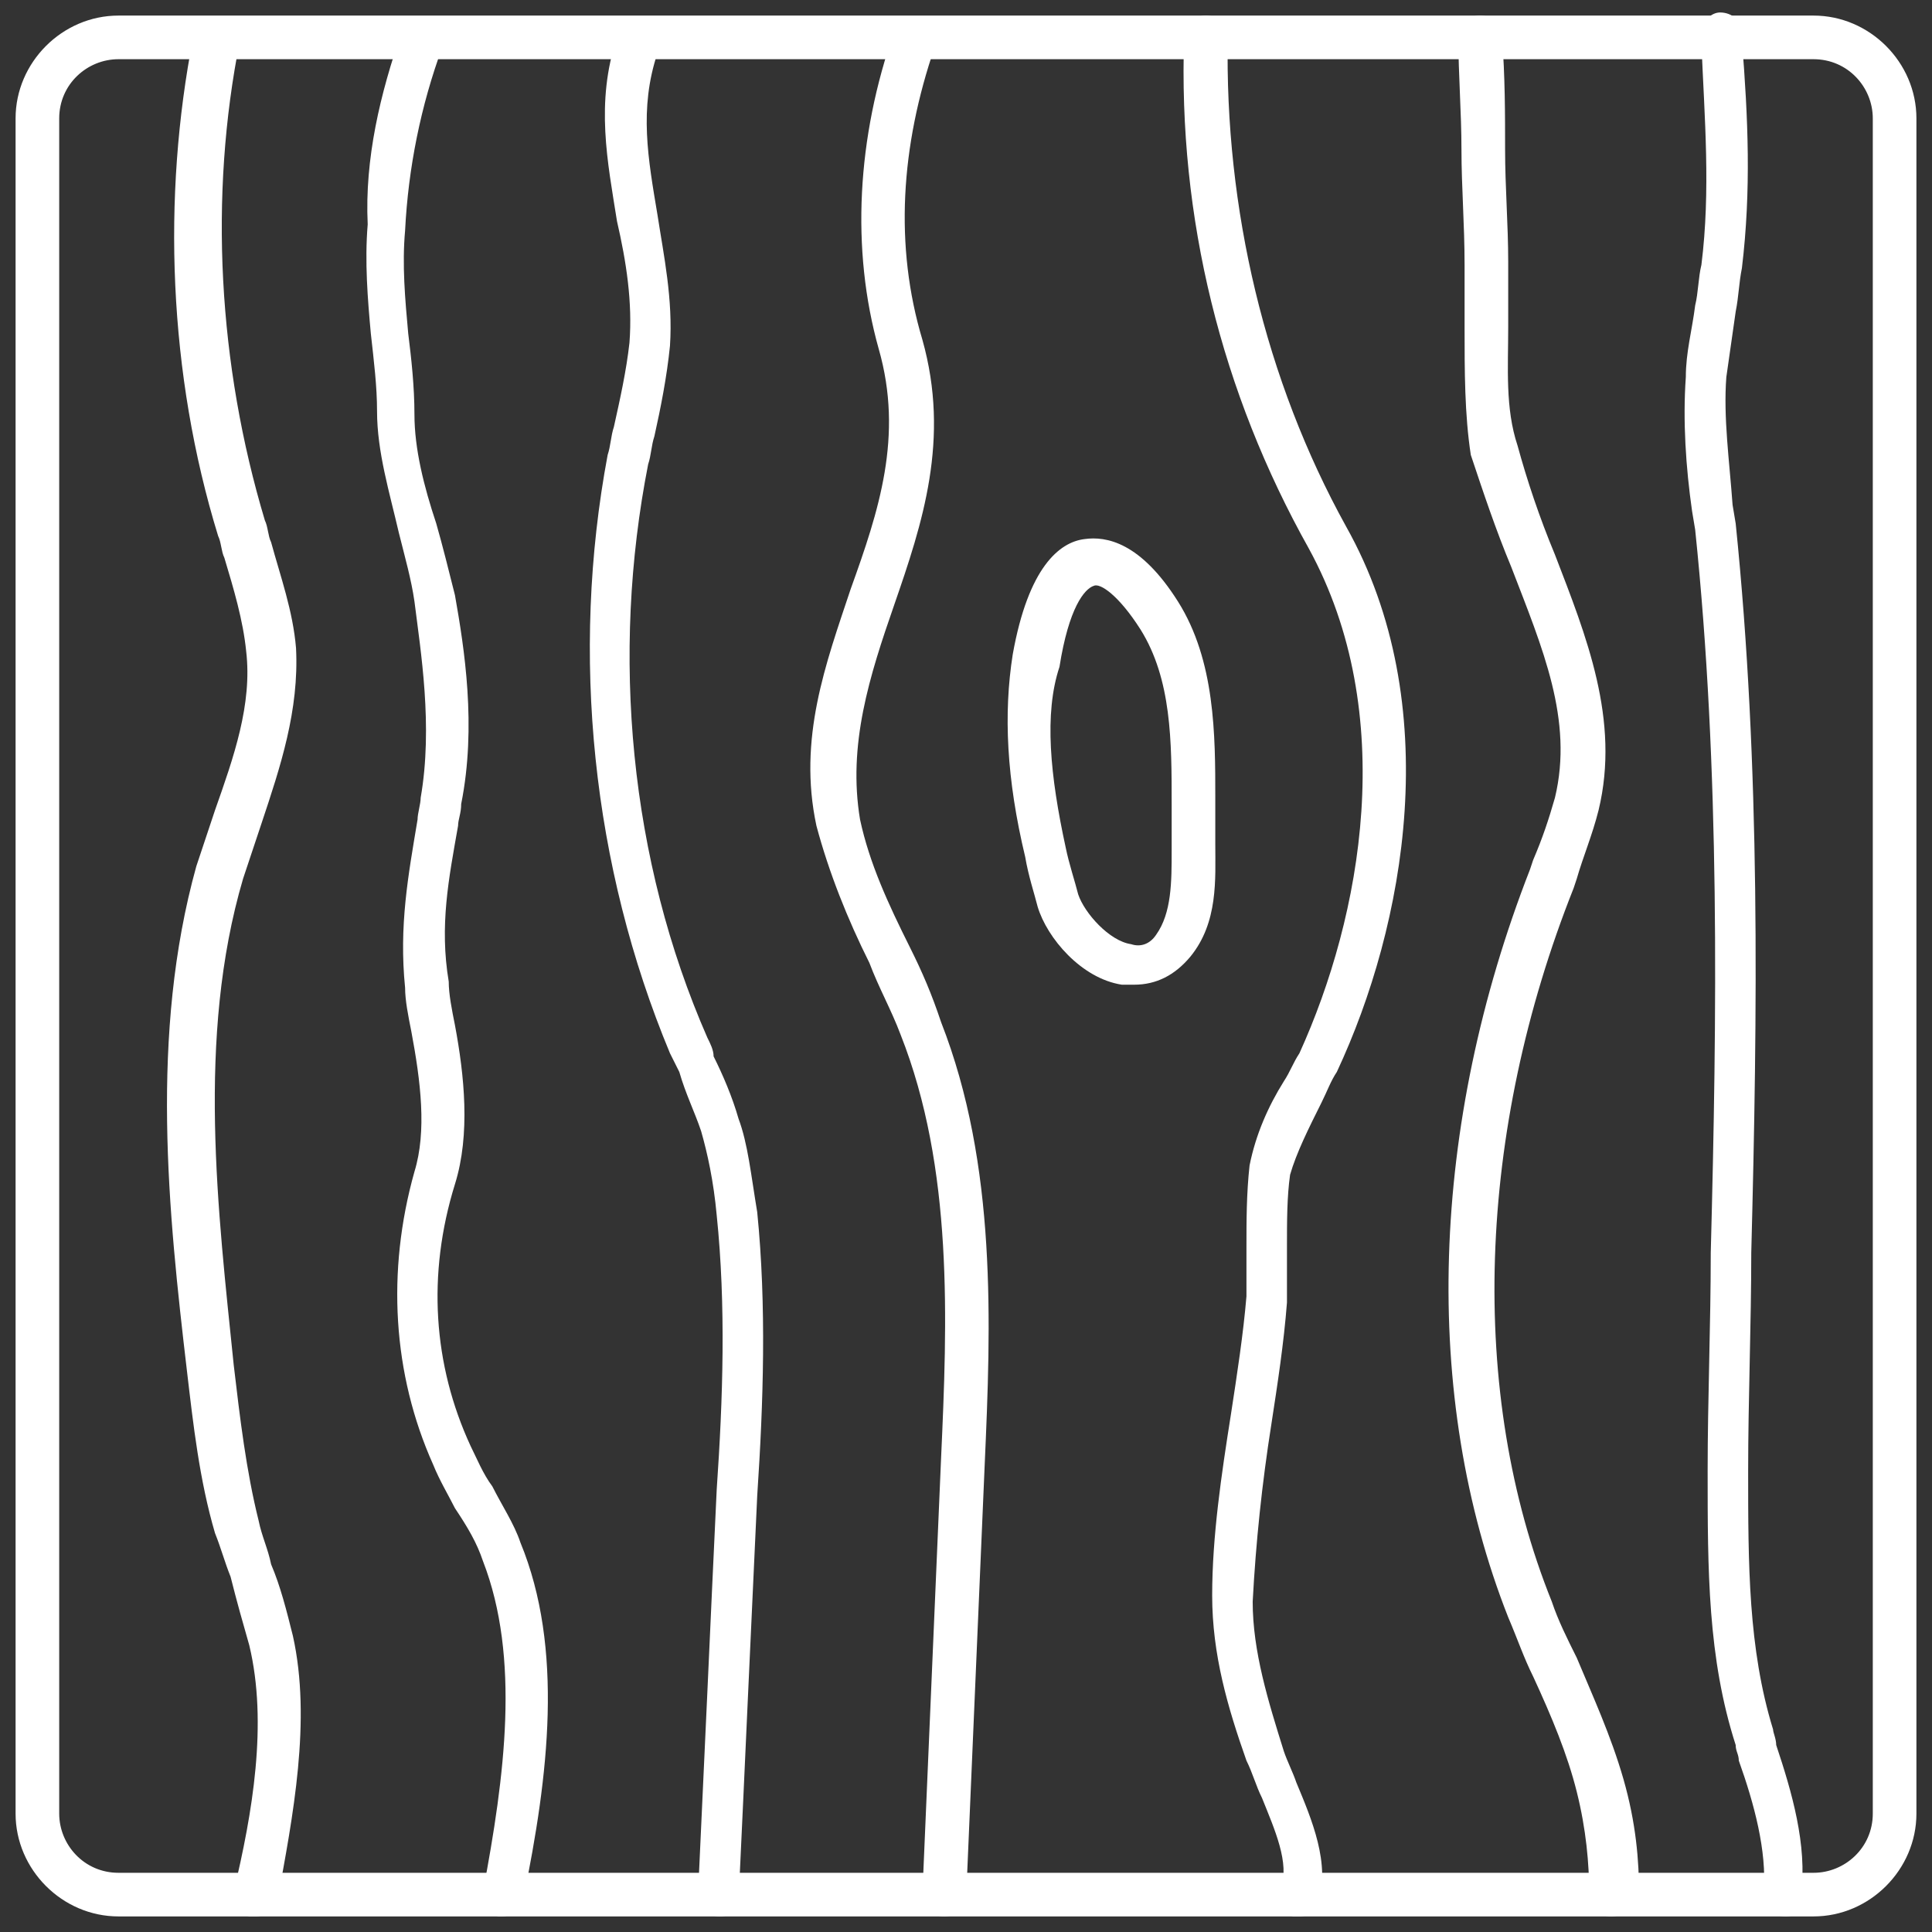
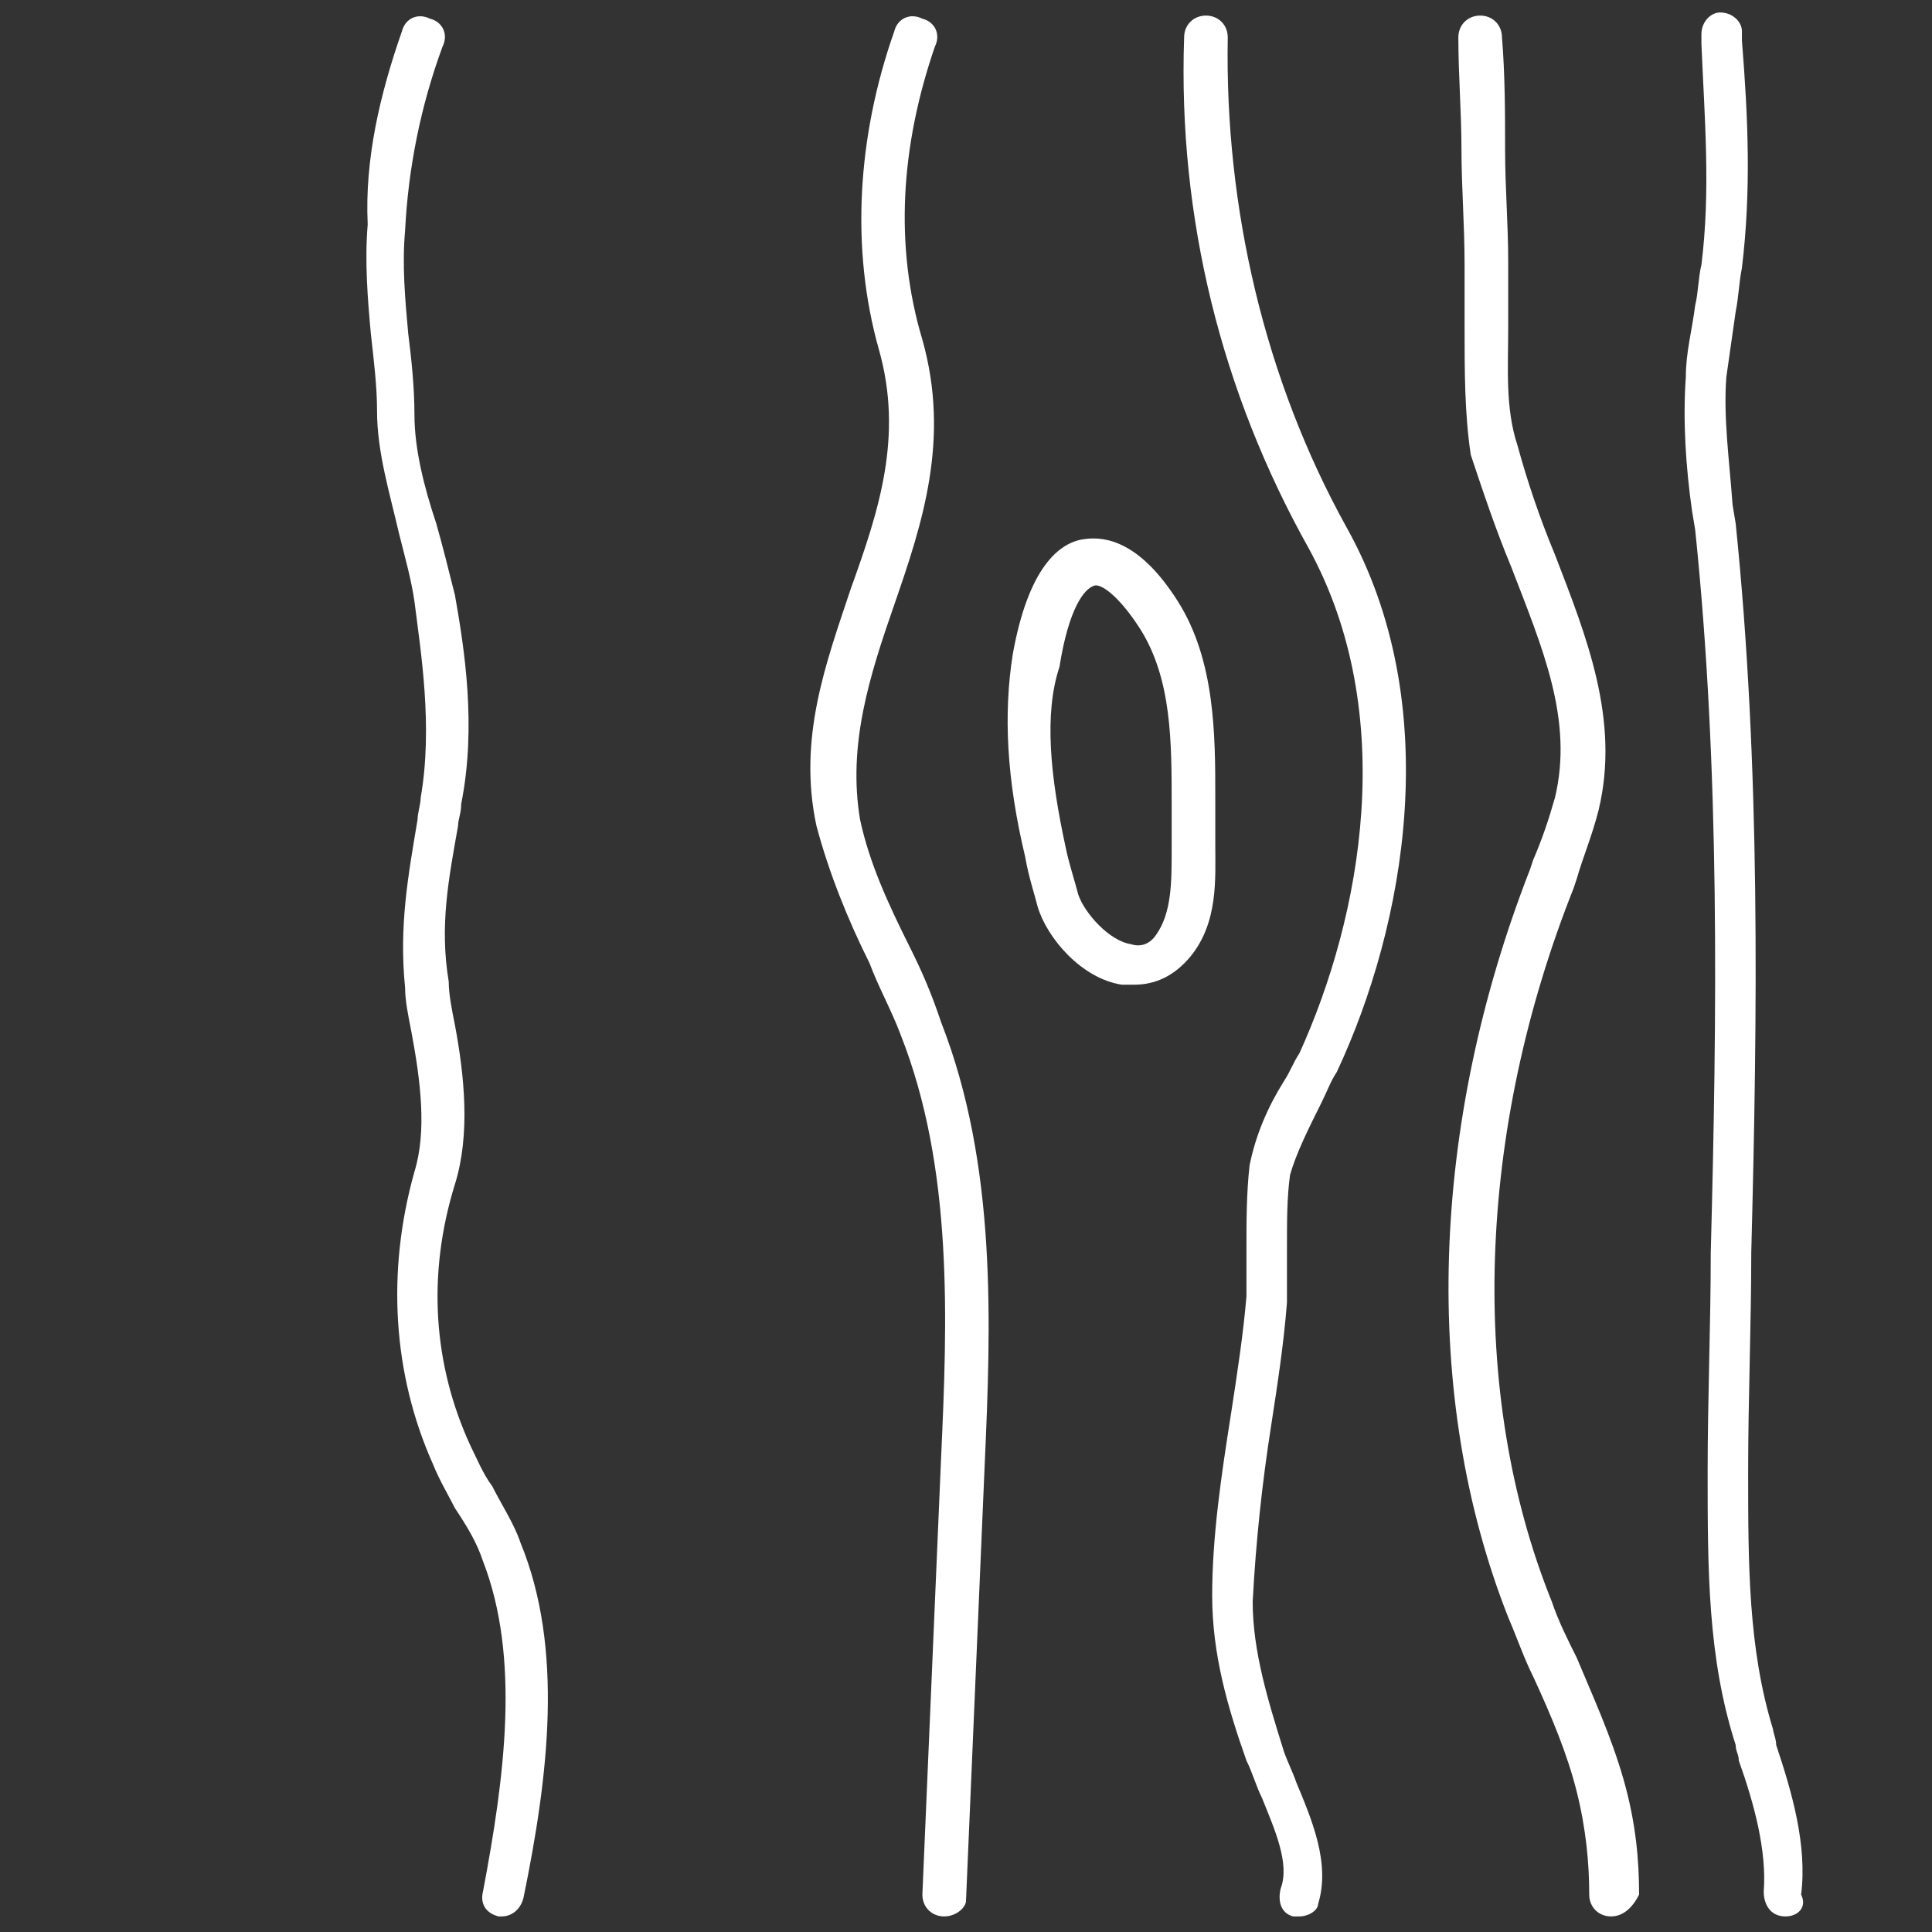
<svg xmlns="http://www.w3.org/2000/svg" version="1.1" id="Ñëîé_1" x="0px" y="0px" viewBox="0 0 62 62" style="enable-background:new 0 0 62 62;" xml:space="preserve">
  <rect x="0" y="0" width="62" height="62" fill="#333333" stroke="none" />
  <style type="text/css">
	.st0{fill:#FFFFFF;}
</style>
  <g>
-     <path class="st0" d="M58.2,61.5H3.8c-1.8,0-3.3-1.5-3.3-3.3V3.8C0.5,2,2,0.5,3.8,0.5h54.4c1.8,0,3.3,1.5,3.3,3.3v54.4   C61.5,60,60,61.5,58.2,61.5z M3.8,1.9c-1,0-1.9,0.8-1.9,1.9v54.4c0,1,0.8,1.9,1.9,1.9h54.4c1,0,1.9-0.8,1.9-1.9V3.8   c0-1-0.8-1.9-1.9-1.9H3.8z" />
-     <path class="st0" d="M8.2,61.5c-0.1,0-0.1,0-0.2,0c-0.4-0.1-0.6-0.5-0.5-0.8c0.6-2.5,1.1-5.4,0.5-7.9c-0.2-0.7-0.4-1.4-0.6-2.2   c-0.2-0.5-0.3-0.9-0.5-1.4c-0.5-1.7-0.7-3.5-0.9-5.2c-0.6-5.1-1.2-10.8,0.3-16.2c0.2-0.6,0.4-1.2,0.6-1.8c0.6-1.7,1.2-3.4,1-5.1   c-0.1-1-0.4-2-0.7-3c-0.1-0.2-0.1-0.5-0.2-0.7c-1.6-5.2-1.8-10.9-0.8-16c0.1-0.4,0.4-0.6,0.8-0.5C7.6,0.6,7.8,1,7.7,1.3   C6.7,6.3,7,11.7,8.5,16.7c0.1,0.2,0.1,0.5,0.2,0.7c0.3,1.1,0.7,2.2,0.8,3.4c0.1,2-0.5,3.8-1.1,5.6c-0.2,0.6-0.4,1.2-0.6,1.8   c-1.5,5.1-0.8,10.7-0.3,15.6c0.2,1.7,0.4,3.4,0.8,5c0.1,0.5,0.3,0.9,0.4,1.4c0.3,0.7,0.5,1.5,0.7,2.3c0.6,2.7,0,5.8-0.5,8.5   C8.8,61.3,8.5,61.5,8.2,61.5z" />
    <path class="st0" d="M16.1,61.5c0,0-0.1,0-0.1,0c-0.4-0.1-0.6-0.4-0.5-0.8c0.7-3.7,1.2-7.5,0-10.6c-0.2-0.6-0.5-1.1-0.9-1.7   c-0.2-0.4-0.5-0.9-0.7-1.4c-1.3-2.9-1.5-6.2-0.6-9.4c0.4-1.3,0.2-2.9-0.1-4.5c-0.1-0.5-0.2-1-0.2-1.4c-0.2-2,0.1-3.6,0.4-5.4   c0-0.2,0.1-0.5,0.1-0.7c0.4-2.3,0-4.7-0.2-6.3c-0.1-0.7-0.3-1.4-0.5-2.2c-0.3-1.3-0.7-2.6-0.7-3.9c0-0.8-0.1-1.6-0.2-2.5   c-0.1-1.1-0.2-2.3-0.1-3.5C11.7,5.1,12.2,3,12.9,1c0.1-0.4,0.5-0.6,0.9-0.4c0.4,0.1,0.6,0.5,0.4,0.9c-0.7,1.9-1.1,3.9-1.2,5.9   c-0.1,1.1,0,2.2,0.1,3.3c0.1,0.8,0.2,1.7,0.2,2.6c0,1.1,0.3,2.3,0.7,3.5c0.2,0.7,0.4,1.5,0.6,2.3c0.3,1.7,0.7,4.2,0.2,6.7   c0,0.3-0.1,0.5-0.1,0.7c-0.3,1.7-0.6,3.2-0.3,5c0,0.4,0.1,0.9,0.2,1.4c0.3,1.6,0.5,3.5,0,5.1c-0.9,2.9-0.7,5.8,0.5,8.4   c0.2,0.4,0.4,0.9,0.7,1.3c0.3,0.6,0.7,1.2,0.9,1.8c1.4,3.4,0.9,7.5,0.1,11.4C16.7,61.3,16.4,61.5,16.1,61.5z" />
-     <path class="st0" d="M23.1,61.5C23.1,61.5,23.1,61.5,23.1,61.5c-0.4,0-0.7-0.3-0.7-0.7c0.1-2.1,0.2-4.4,0.3-6.5   c0.1-2.2,0.2-4.4,0.3-6.5c0.2-2.9,0.3-5.9,0-8.8c-0.1-1.1-0.3-2-0.5-2.7c-0.2-0.6-0.5-1.2-0.7-1.9c-0.1-0.2-0.2-0.4-0.3-0.6   c-2.5-6-3.2-12.8-2-19.2c0.1-0.3,0.1-0.6,0.2-0.9c0.2-0.9,0.4-1.8,0.5-2.7c0.1-1.3-0.1-2.6-0.4-3.9c-0.3-1.9-0.7-3.8,0-5.9   c0.1-0.4,0.5-0.6,0.9-0.4c0.4,0.1,0.6,0.5,0.4,0.9c-0.6,1.8-0.3,3.4,0,5.2c0.2,1.3,0.5,2.7,0.4,4.2c-0.1,1-0.3,2-0.5,2.9   c-0.1,0.3-0.1,0.6-0.2,0.9c-1.2,6.1-0.6,12.7,1.9,18.4c0.1,0.2,0.2,0.4,0.2,0.6c0.3,0.6,0.6,1.3,0.8,2c0.3,0.8,0.4,1.8,0.6,3   c0.3,3,0.2,6.1,0,9.1c-0.1,2.1-0.2,4.4-0.3,6.5c-0.1,2.2-0.2,4.4-0.3,6.5C23.8,61.2,23.5,61.5,23.1,61.5z" />
    <path class="st0" d="M30.3,61.5C30.3,61.5,30.3,61.5,30.3,61.5c-0.4,0-0.7-0.3-0.7-0.7c0.1-2.3,0.2-4.7,0.3-7   c0.1-2.3,0.2-4.7,0.3-7c0.2-4.4,0.4-9.3-1.3-13.6c-0.3-0.8-0.7-1.5-1-2.3c-0.7-1.4-1.3-2.9-1.7-4.4c-0.6-2.8,0.3-5.2,1.1-7.6   c0.9-2.5,1.7-4.9,0.9-7.7C27.3,8,27.5,4.4,28.7,1c0.1-0.4,0.5-0.6,0.9-0.4c0.4,0.1,0.6,0.5,0.4,0.9c-1.1,3.2-1.3,6.4-0.4,9.4   c0.9,3.2,0,5.9-0.9,8.5c-0.8,2.3-1.5,4.5-1.1,6.9c0.3,1.4,0.9,2.7,1.6,4.1c0.4,0.8,0.7,1.5,1,2.4c1.8,4.6,1.6,9.7,1.4,14.2   c-0.1,2.3-0.2,4.7-0.3,7c-0.1,2.3-0.2,4.7-0.3,7C31,61.2,30.7,61.5,30.3,61.5z" />
    <path class="st0" d="M41.7,61.5c-0.1,0-0.2,0-0.2,0c-0.4-0.1-0.5-0.5-0.4-0.9c0.3-0.8-0.2-1.9-0.6-2.9c-0.2-0.4-0.3-0.8-0.5-1.2   c-0.6-1.7-1.1-3.4-1.1-5.3c0-1.9,0.3-3.9,0.6-5.8c0.2-1.3,0.4-2.6,0.5-3.8c0-0.5,0-1.1,0-1.6c0-0.8,0-1.7,0.1-2.6   c0.2-1,0.6-1.9,1.1-2.7c0.2-0.3,0.3-0.6,0.5-0.9c2-4.4,3.2-10.9,0.3-16.2C39.2,12.6,37.8,7,38,1.2c0-0.4,0.3-0.7,0.7-0.7   c0.4,0,0.7,0.3,0.7,0.7c-0.1,5.5,1.2,11,3.8,15.7c3.2,5.7,1.9,12.8-0.3,17.5c-0.2,0.3-0.3,0.6-0.5,1c-0.4,0.8-0.8,1.6-1,2.3   c-0.1,0.7-0.1,1.5-0.1,2.3c0,0.6,0,1.2,0,1.8c-0.1,1.3-0.3,2.6-0.5,3.9c-0.3,1.9-0.5,3.8-0.6,5.7c0,1.6,0.5,3.2,1,4.8   c0.1,0.3,0.3,0.7,0.4,1c0.5,1.2,1.1,2.6,0.7,3.9C42.3,61.3,42,61.5,41.7,61.5z" />
    <path class="st0" d="M36.4,31.6c-0.1,0-0.3,0-0.4,0c-1.3-0.2-2.4-1.5-2.7-2.5c-0.1-0.4-0.3-1-0.4-1.6v0c-0.6-2.5-0.7-4.6-0.4-6.5   c0.5-2.8,1.5-3.6,2.3-3.7c0.7-0.1,1.8,0.1,3,2c1.2,1.9,1.2,4.3,1.2,6.3c0,0.4,0,0.7,0,1.1c0,0.1,0,0.2,0,0.4c0,1.1,0.1,2.5-0.8,3.6   C37.7,31.3,37.1,31.6,36.4,31.6z M34.2,27.2c0.1,0.5,0.3,1.1,0.4,1.5c0.2,0.6,1,1.5,1.7,1.6c0.3,0.1,0.6,0,0.8-0.3   c0.5-0.7,0.5-1.7,0.5-2.7c0-0.1,0-0.3,0-0.4c0-0.4,0-0.7,0-1.1c0-2,0-4-1-5.6c-0.7-1.1-1.3-1.5-1.5-1.4c-0.3,0.1-0.8,0.7-1.1,2.6   C33.5,22.9,33.7,24.9,34.2,27.2L34.2,27.2z" />
    <path class="st0" d="M51.7,61.5C51.7,61.5,51.7,61.5,51.7,61.5c-0.4,0-0.7-0.3-0.7-0.7c0-1-0.1-2.1-0.4-3.3   c-0.3-1.2-0.8-2.4-1.4-3.7c-0.3-0.6-0.5-1.2-0.8-1.9c-2.8-7.1-2.5-15.8,0.7-24l0.1-0.3c0.3-0.7,0.5-1.3,0.7-2   c0.6-2.5-0.4-4.8-1.4-7.4c-0.5-1.2-0.9-2.4-1.3-3.6C47,13.3,47,11.9,47,10.5c0-0.7,0-1.4,0-2C47,7.2,46.9,6,46.9,4.8   c0-1.2-0.1-2.4-0.1-3.6c0-0.4,0.3-0.7,0.7-0.7c0.4,0,0.7,0.3,0.7,0.7c0.1,1.2,0.1,2.5,0.1,3.6c0,1.2,0.1,2.4,0.1,3.6   c0,0.7,0,1.4,0,2.1c0,1.3-0.1,2.6,0.3,3.8c0.3,1.1,0.7,2.3,1.2,3.5c1,2.6,2.1,5.3,1.4,8.2c-0.2,0.8-0.5,1.5-0.7,2.2l-0.1,0.3   c-3.1,7.8-3.4,16.2-0.7,22.9c0.2,0.6,0.5,1.2,0.8,1.8c0.5,1.2,1.1,2.5,1.5,3.9c0.4,1.4,0.5,2.6,0.5,3.7   C52.4,61.2,52.1,61.5,51.7,61.5z" />
    <path class="st0" d="M57.3,61.5C57.3,61.5,57.3,61.5,57.3,61.5c-0.5,0-0.7-0.4-0.7-0.8c0.1-1.3-0.3-2.8-0.8-4.2   c0-0.2-0.1-0.3-0.1-0.5c-0.9-2.8-0.9-5.6-0.9-8.8c0-2.3,0.1-4.7,0.1-7c0.2-7.6,0.3-15.5-0.5-23.2l-0.1-0.6   c-0.2-1.4-0.3-2.9-0.2-4.3c0-0.8,0.2-1.5,0.3-2.3c0.1-0.4,0.1-0.9,0.2-1.3c0.3-2.4,0.1-4.7,0-7.1l0-0.3c0-0.4,0.3-0.7,0.6-0.7   c0.4,0,0.7,0.3,0.7,0.6l0,0.3c0.2,2.5,0.3,4.8,0,7.3c-0.1,0.5-0.1,0.9-0.2,1.4c-0.1,0.7-0.2,1.4-0.3,2.1c-0.1,1.3,0.1,2.7,0.2,4.1   l0.1,0.6c0.8,7.8,0.7,15.7,0.5,23.4c0,2.3-0.1,4.7-0.1,7c0,3,0,5.7,0.8,8.3c0,0.1,0.1,0.3,0.1,0.5c0.5,1.5,1,3.2,0.8,4.8   C58,61.2,57.7,61.5,57.3,61.5z" />
  </g>
</svg>